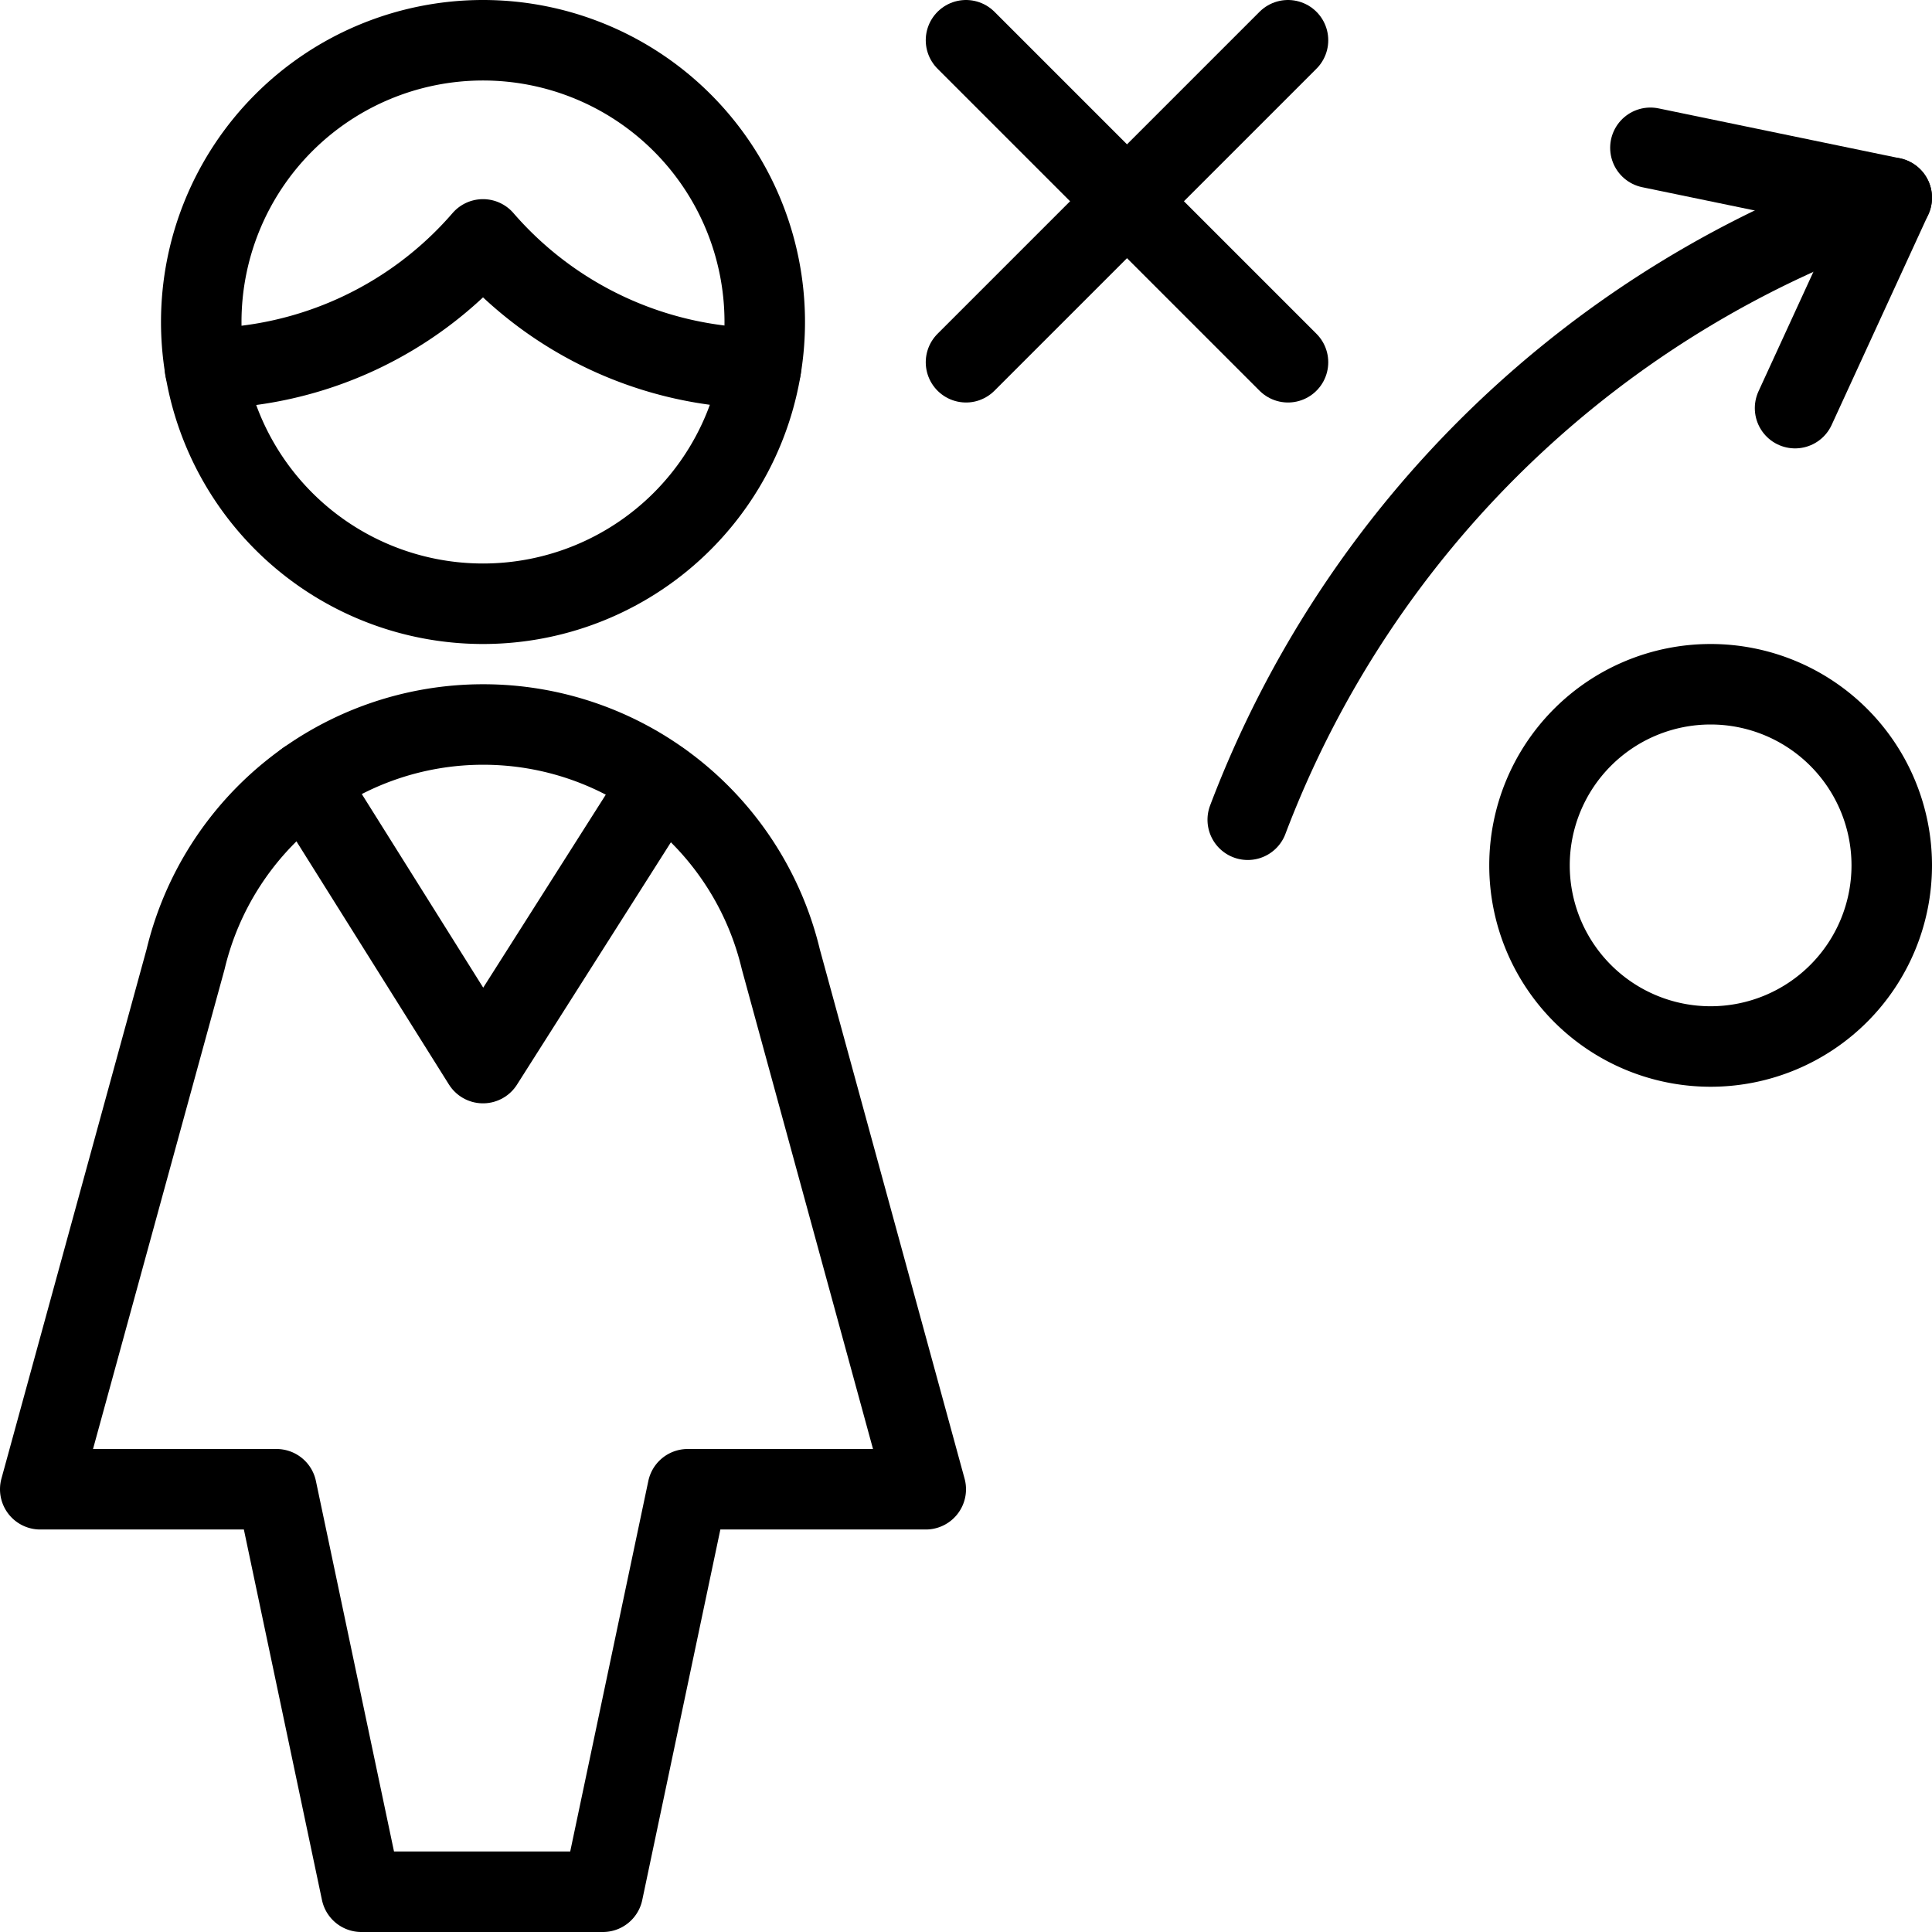
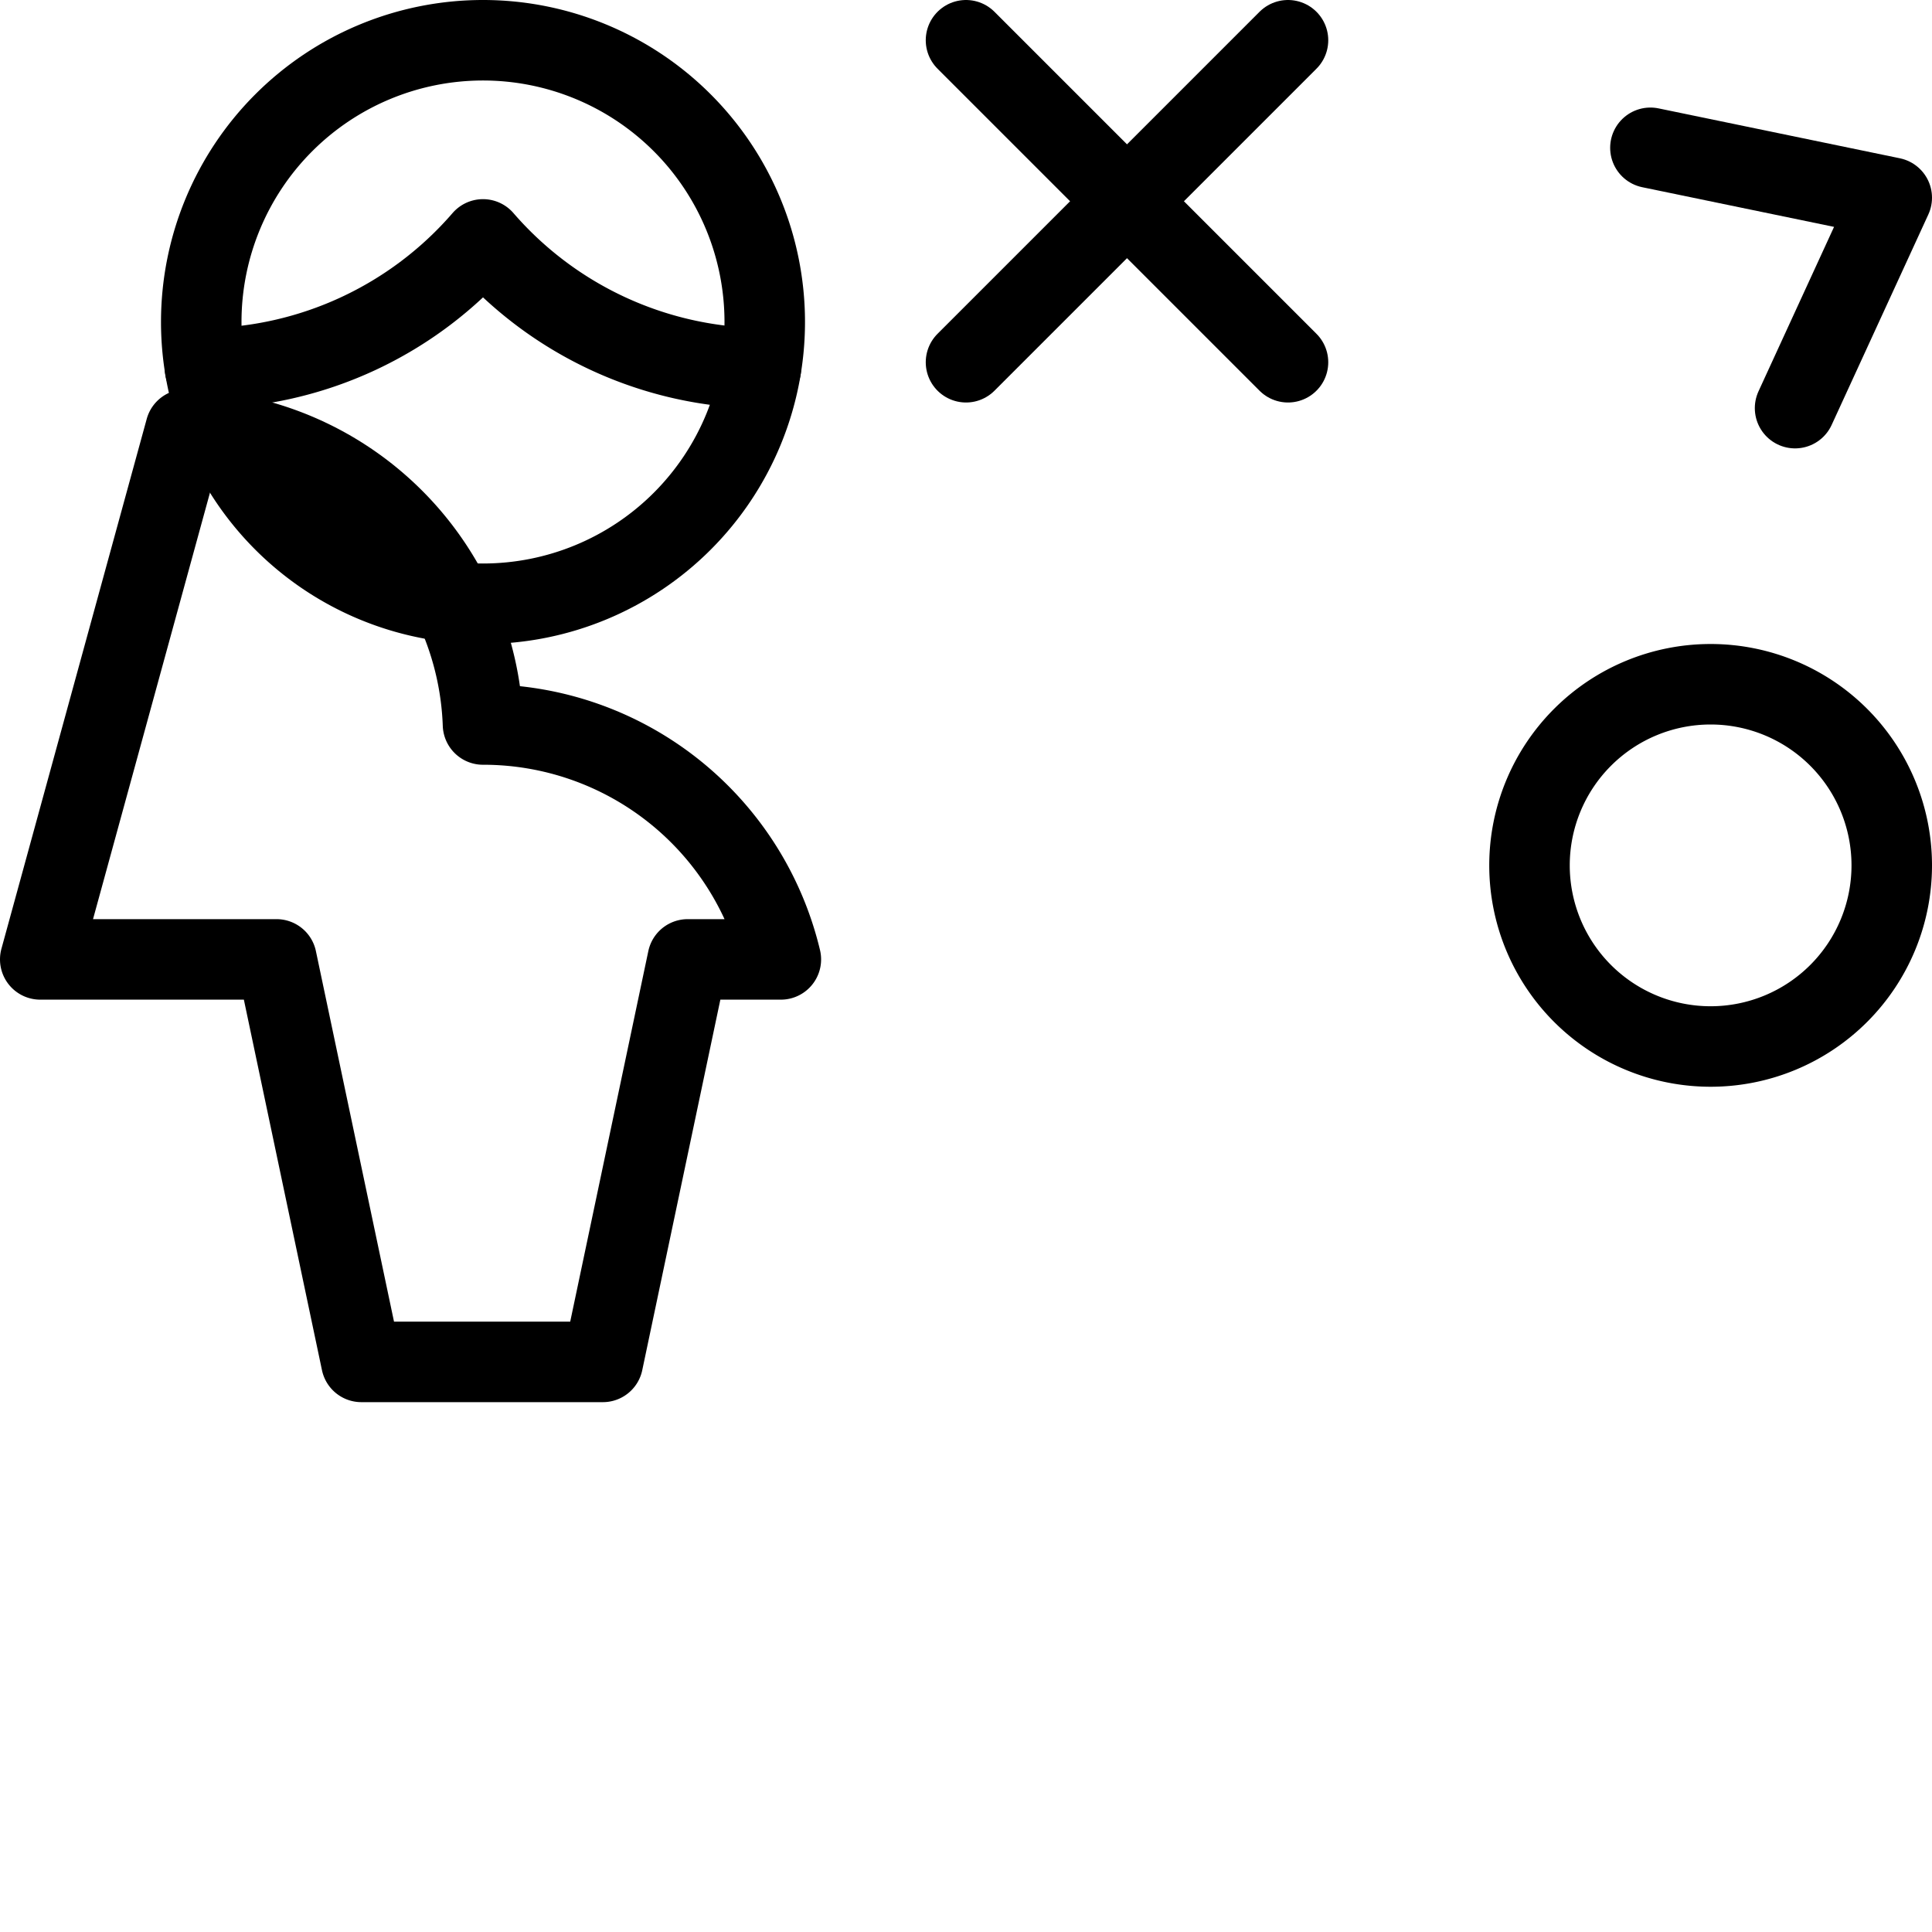
<svg xmlns="http://www.w3.org/2000/svg" viewBox="0 0 24 24">
  <g transform="matrix(1,0,0,1,0,0)">
    <path d="M12 0.5L16 4.5" fill="none" stroke="#000000" stroke-linecap="round" stroke-linejoin="round" />
    <path d="M16 0.5L12 4.5" fill="none" stroke="#000000" stroke-linecap="round" stroke-linejoin="round" />
    <path d="M19.000 10.750 A2.250 2.250 0 1 0 23.500 10.750 A2.250 2.250 0 1 0 19.000 10.750 Z" fill="none" stroke="#000000" stroke-linecap="round" stroke-linejoin="round" />
-     <path d="M15.5,10.183a13.041,13.041,0,0,1,8-7.727" fill="none" stroke="#000000" stroke-linecap="round" stroke-linejoin="round" />
    <path d="M20.502 1.836L23.5 2.456 22.299 5.07" fill="none" stroke="#000000" stroke-linecap="round" stroke-linejoin="round" />
    <path d="M2.500 4.000 A3.500 3.500 0 1 0 9.500 4.000 A3.500 3.500 0 1 0 2.500 4.000 Z" fill="none" stroke="#000000" stroke-linecap="round" stroke-linejoin="round" />
    <path d="M2.547,4.577A4.633,4.633,0,0,0,6,2.974a4.632,4.632,0,0,0,3.452,1.6" fill="none" stroke="#000000" stroke-linecap="round" stroke-linejoin="round" />
-     <path d="M8.217 9.715L6 13.206 3.802 9.701" fill="none" stroke="#000000" stroke-linecap="round" stroke-linejoin="round" />
-     <path d="M6,9a3.8,3.8,0,0,1,3.7,2.918L11.5,18.5H8.543l-1.054,5h-3l-1.054-5H.5l1.805-6.582A3.8,3.8,0,0,1,6,9Z" fill="none" stroke="#000000" stroke-linecap="round" stroke-linejoin="round" />
+     <path d="M6,9a3.8,3.8,0,0,1,3.7,2.918H8.543l-1.054,5h-3l-1.054-5H.5l1.805-6.582A3.8,3.8,0,0,1,6,9Z" fill="none" stroke="#000000" stroke-linecap="round" stroke-linejoin="round" />
  </g>
</svg>